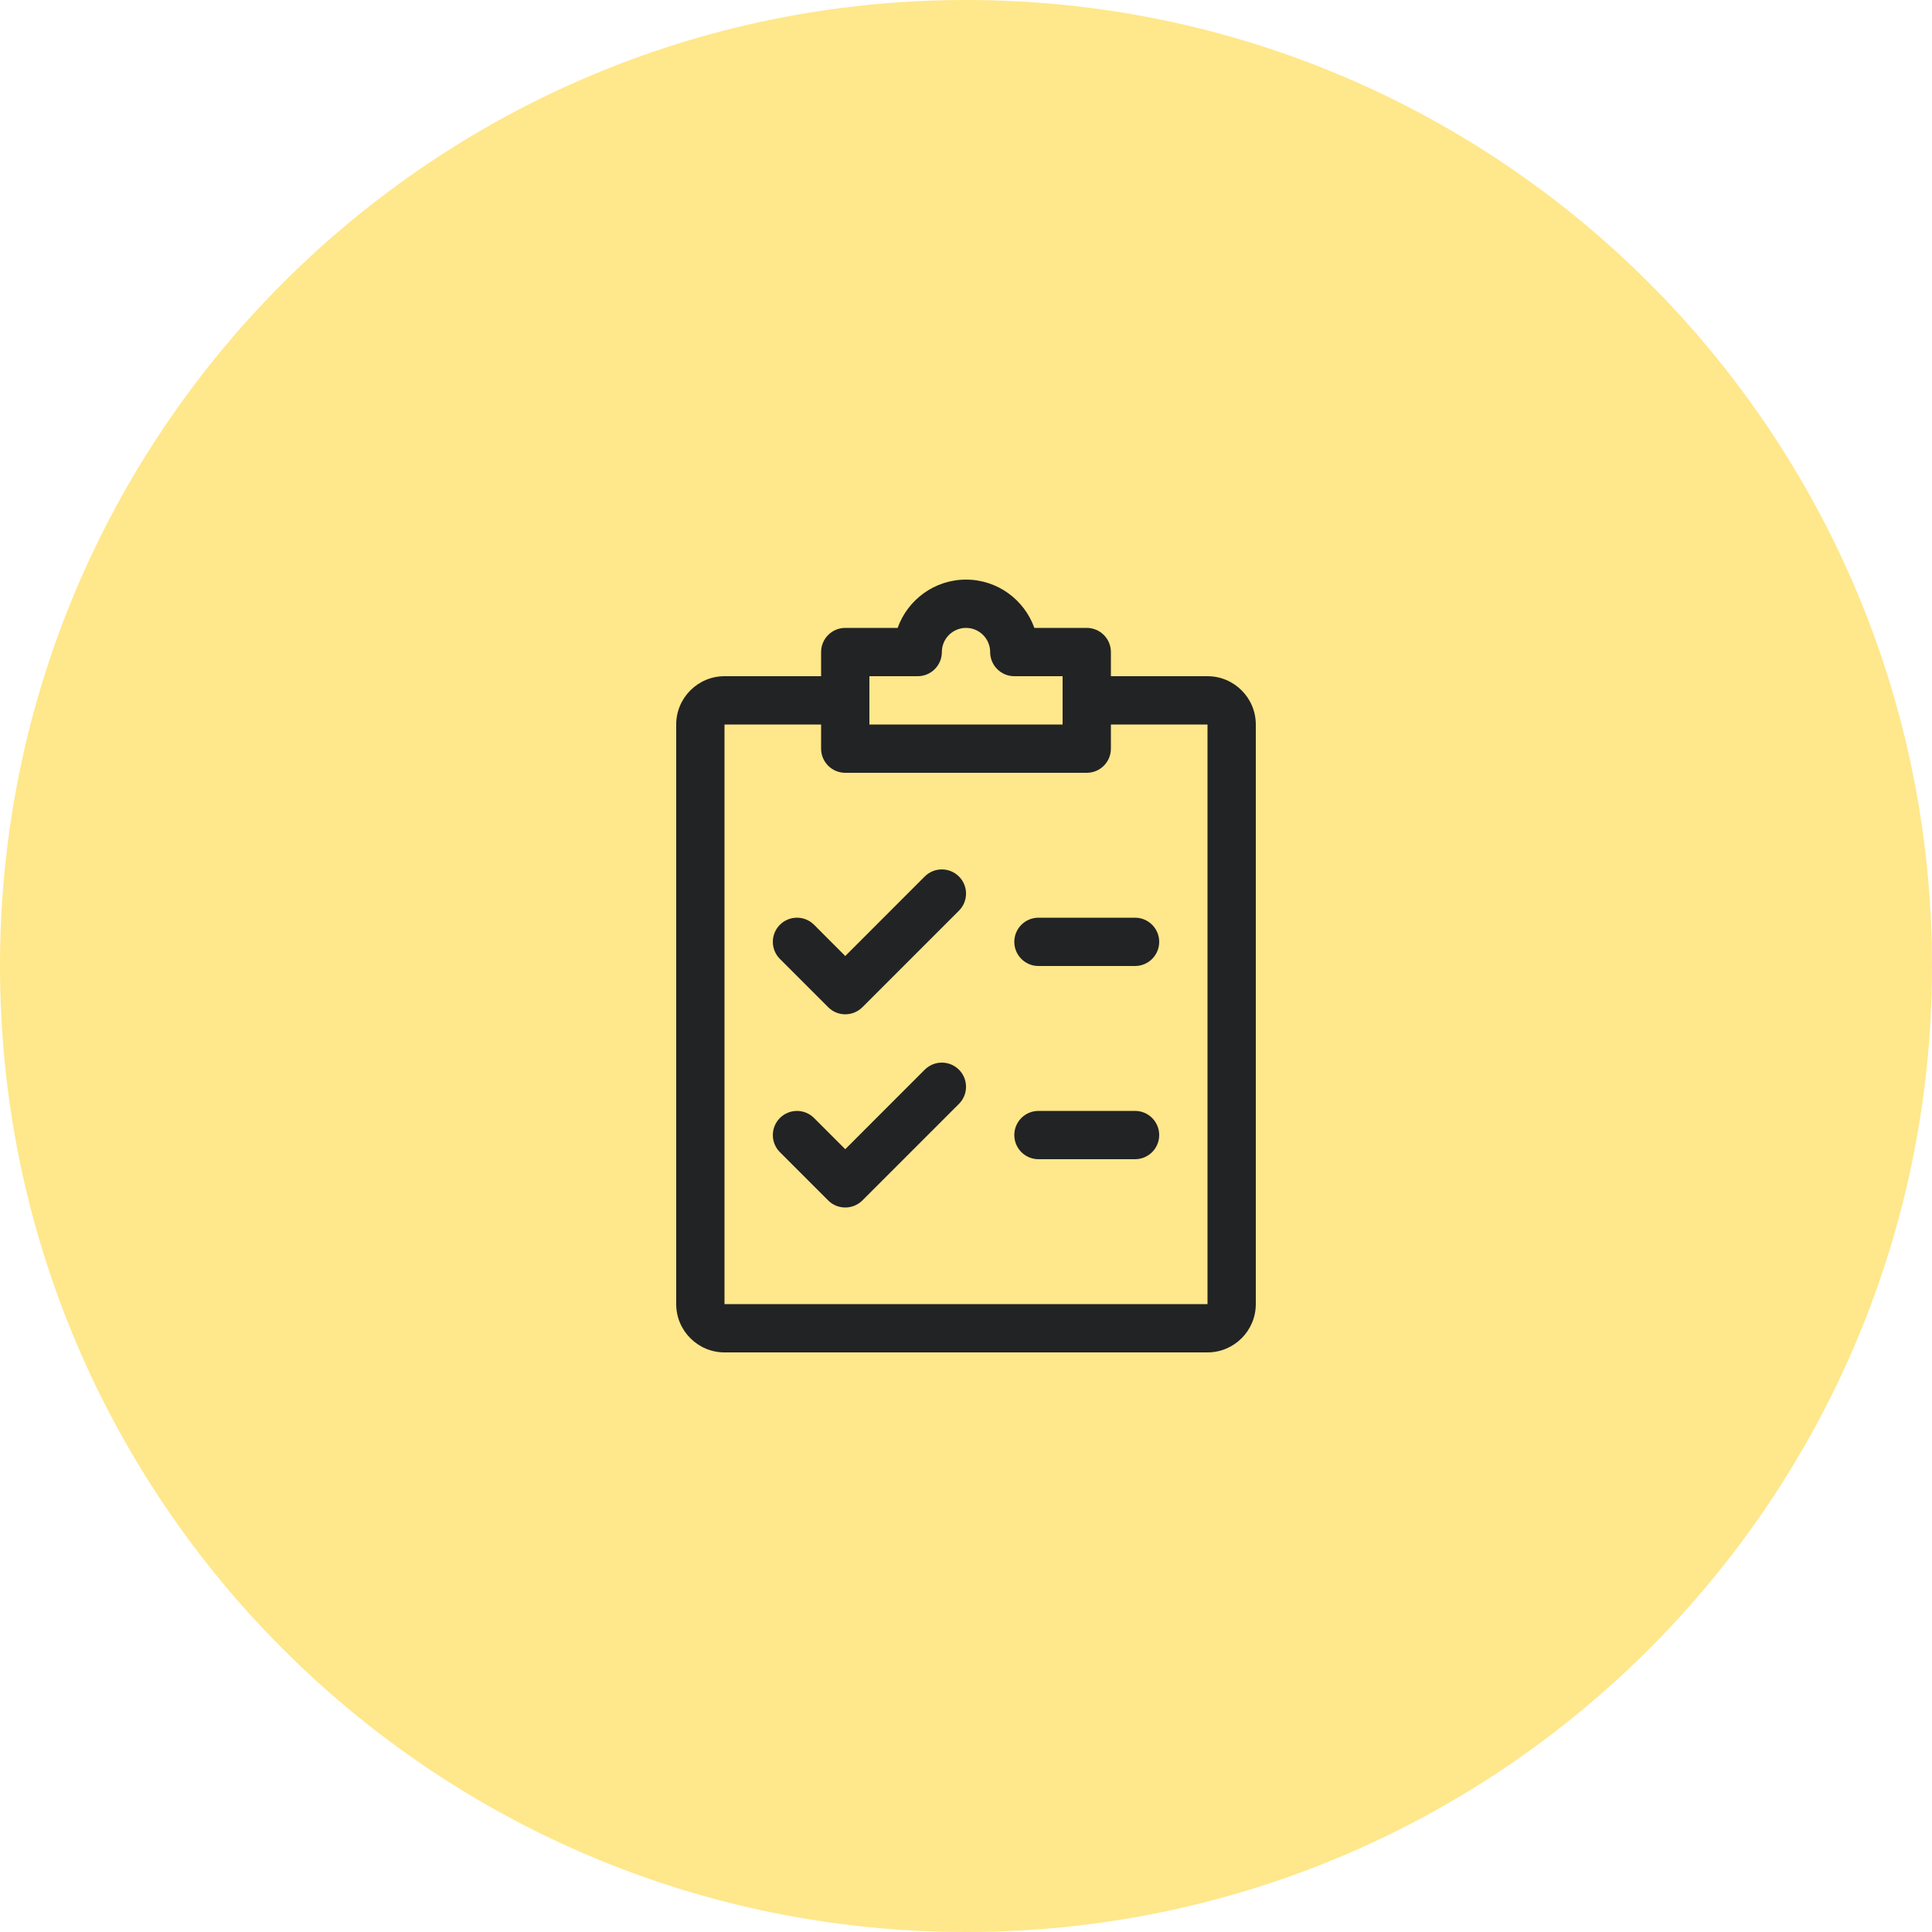
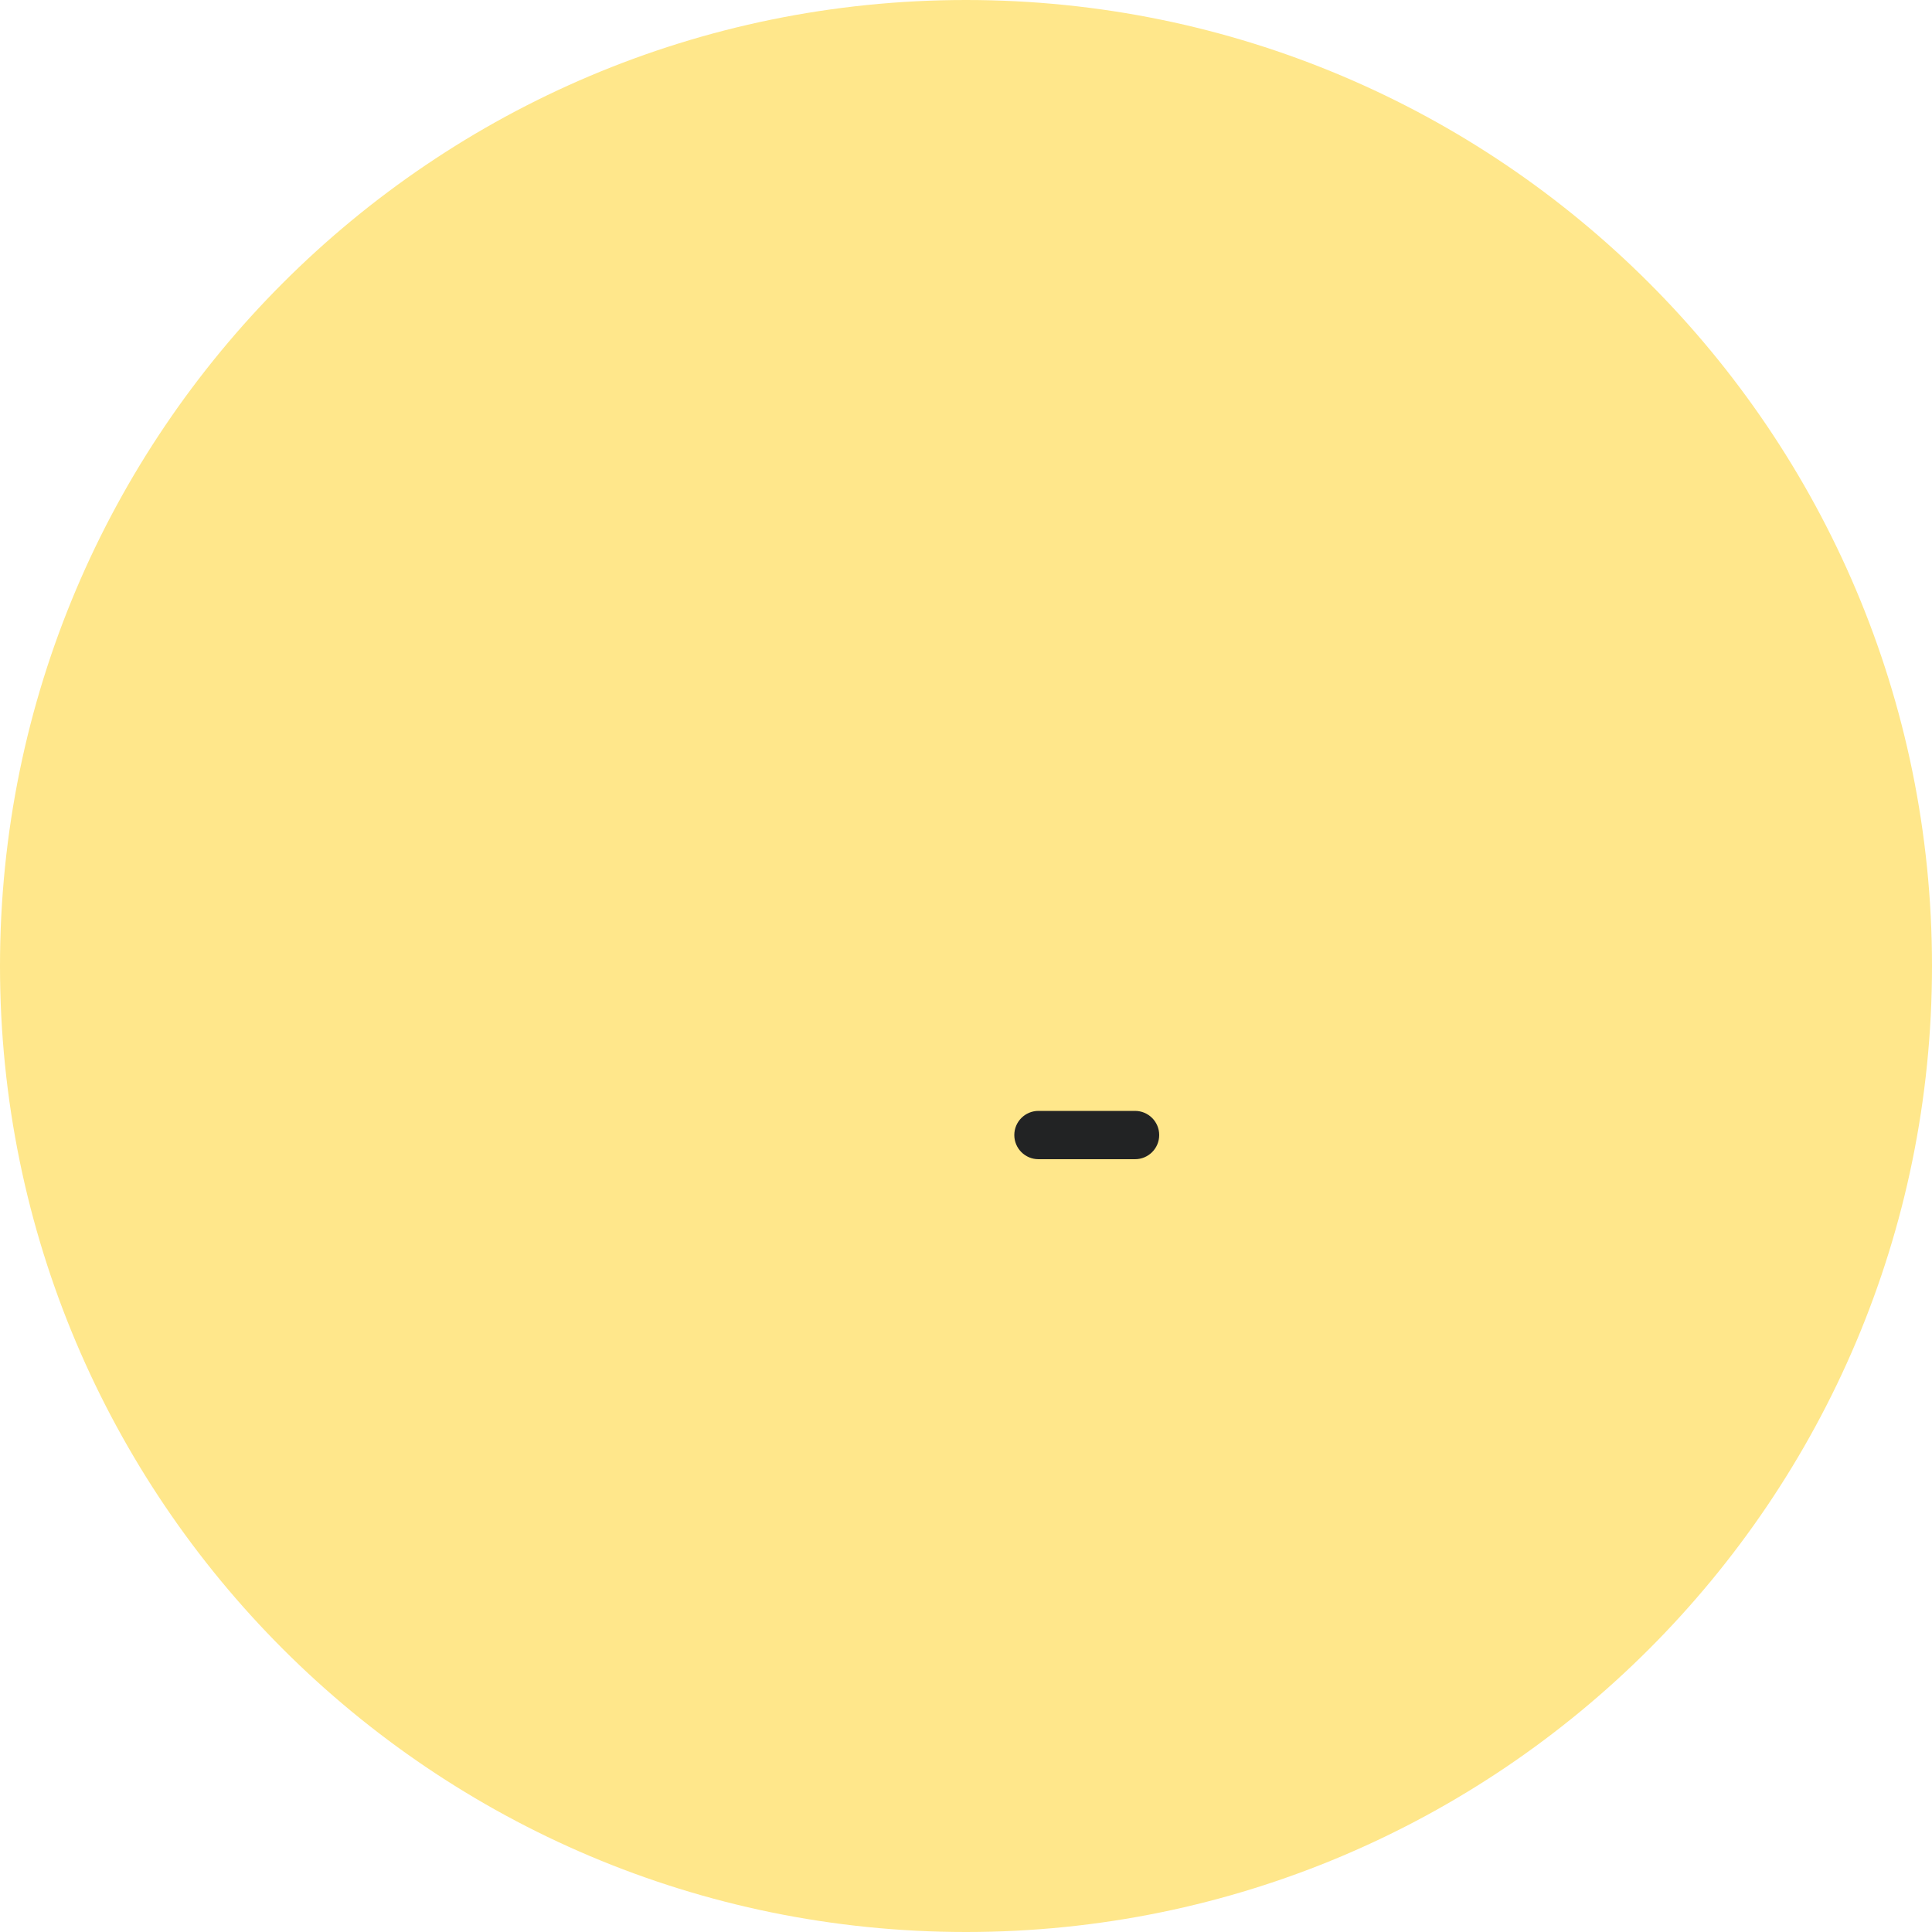
<svg xmlns="http://www.w3.org/2000/svg" width="90px" height="90px" viewBox="0 0 90 90">
  <g id="Group-9">
    <path d="M0 45C0 20.147 20.147 0 45 0C69.853 0 90 20.147 90 45C90 69.853 69.853 90 45 90C20.147 90 0 69.853 0 45Z" id="Ellipse-Copy-7" fill="#FFE78B" fill-rule="evenodd" stroke="none" />
    <g id="005-shopping-list" transform="translate(31.5 27)">
      <g id="Group" transform="translate(4.502 13.501)">
        <g id="Group">
-           <path d="M8.67 0.33C8.231 -0.109 7.518 -0.111 7.077 0.328L3.373 4.034L1.92 2.578C1.481 2.139 0.768 2.139 0.329 2.578C-0.11 3.017 -0.11 3.73 0.329 4.169L2.579 6.419C2.797 6.639 3.085 6.749 3.373 6.749C3.661 6.749 3.949 6.639 4.17 6.421L8.67 1.921C9.109 1.482 9.109 0.769 8.67 0.33L8.67 0.33Z" id="Shape" fill="#222324" fill-rule="evenodd" stroke="none" />
-         </g>
+           </g>
      </g>
      <g id="Group" transform="translate(4.502 22.501)">
        <g id="Group">
-           <path d="M8.67 0.33C8.231 -0.109 7.518 -0.111 7.077 0.328L3.373 4.034L1.92 2.58C1.481 2.141 0.768 2.141 0.329 2.58C-0.11 3.019 -0.11 3.732 0.329 4.171L2.579 6.421C2.797 6.639 3.085 6.749 3.373 6.749C3.661 6.749 3.949 6.639 4.17 6.421L8.67 1.921C9.109 1.482 9.109 0.769 8.67 0.33L8.67 0.33Z" id="Shape" fill="#222324" fill-rule="evenodd" stroke="none" />
-         </g>
+           </g>
      </g>
      <g id="Group" transform="translate(15.75 15.75)">
        <g id="Group">
-           <path d="M5.625 0L1.125 0C0.504 0 0 0.504 0 1.125C0 1.746 0.504 2.25 1.125 2.25L5.625 2.25C6.246 2.25 6.75 1.746 6.75 1.125C6.75 0.504 6.246 0 5.625 0L5.625 0Z" id="Shape" fill="#222324" fill-rule="evenodd" stroke="none" />
-         </g>
+           </g>
      </g>
      <g id="Group" transform="translate(15.75 24.75)">
        <g id="Group">
          <path d="M5.625 0L1.125 0C0.504 0 0 0.504 0 1.125C0 1.746 0.504 2.25 1.125 2.25L5.625 2.25C6.246 2.25 6.75 1.746 6.75 1.125C6.75 0.504 6.246 0 5.625 0L5.625 0Z" id="Shape" fill="#222324" fill-rule="evenodd" stroke="none" />
        </g>
      </g>
      <g id="Group">
        <g id="Group">
-           <path d="M24.75 4.5L20.25 4.5L20.25 3.375C20.25 2.754 19.746 2.25 19.125 2.25L16.684 2.25C16.218 0.941 14.967 0 13.5 0C12.033 0 10.782 0.941 10.316 2.25L7.875 2.25C7.254 2.25 6.75 2.754 6.75 3.375L6.75 4.5L2.25 4.5C1.01 4.5 0 5.51 0 6.75L0 33.75C0 34.99 1.01 36 2.25 36L24.75 36C25.99 36 27 34.99 27 33.75L27 6.75C27 5.51 25.99 4.5 24.75 4.5L24.75 4.5ZM9 4.5L11.25 4.5C11.871 4.5 12.375 3.996 12.375 3.375C12.375 2.754 12.879 2.25 13.5 2.25C14.121 2.25 14.625 2.754 14.625 3.375C14.625 3.996 15.129 4.5 15.75 4.5L18 4.5L18 6.75L9 6.75L9 4.5L9 4.5ZM24.75 33.75L2.25 33.75L2.25 6.75L6.75 6.75L6.75 7.875C6.75 8.496 7.254 9 7.875 9L19.125 9C19.746 9 20.25 8.496 20.25 7.875L20.25 6.75L24.75 6.75L24.75 33.75L24.75 33.75Z" id="Shape" fill="#222324" fill-rule="evenodd" stroke="none" />
-         </g>
+           </g>
      </g>
    </g>
  </g>
</svg>